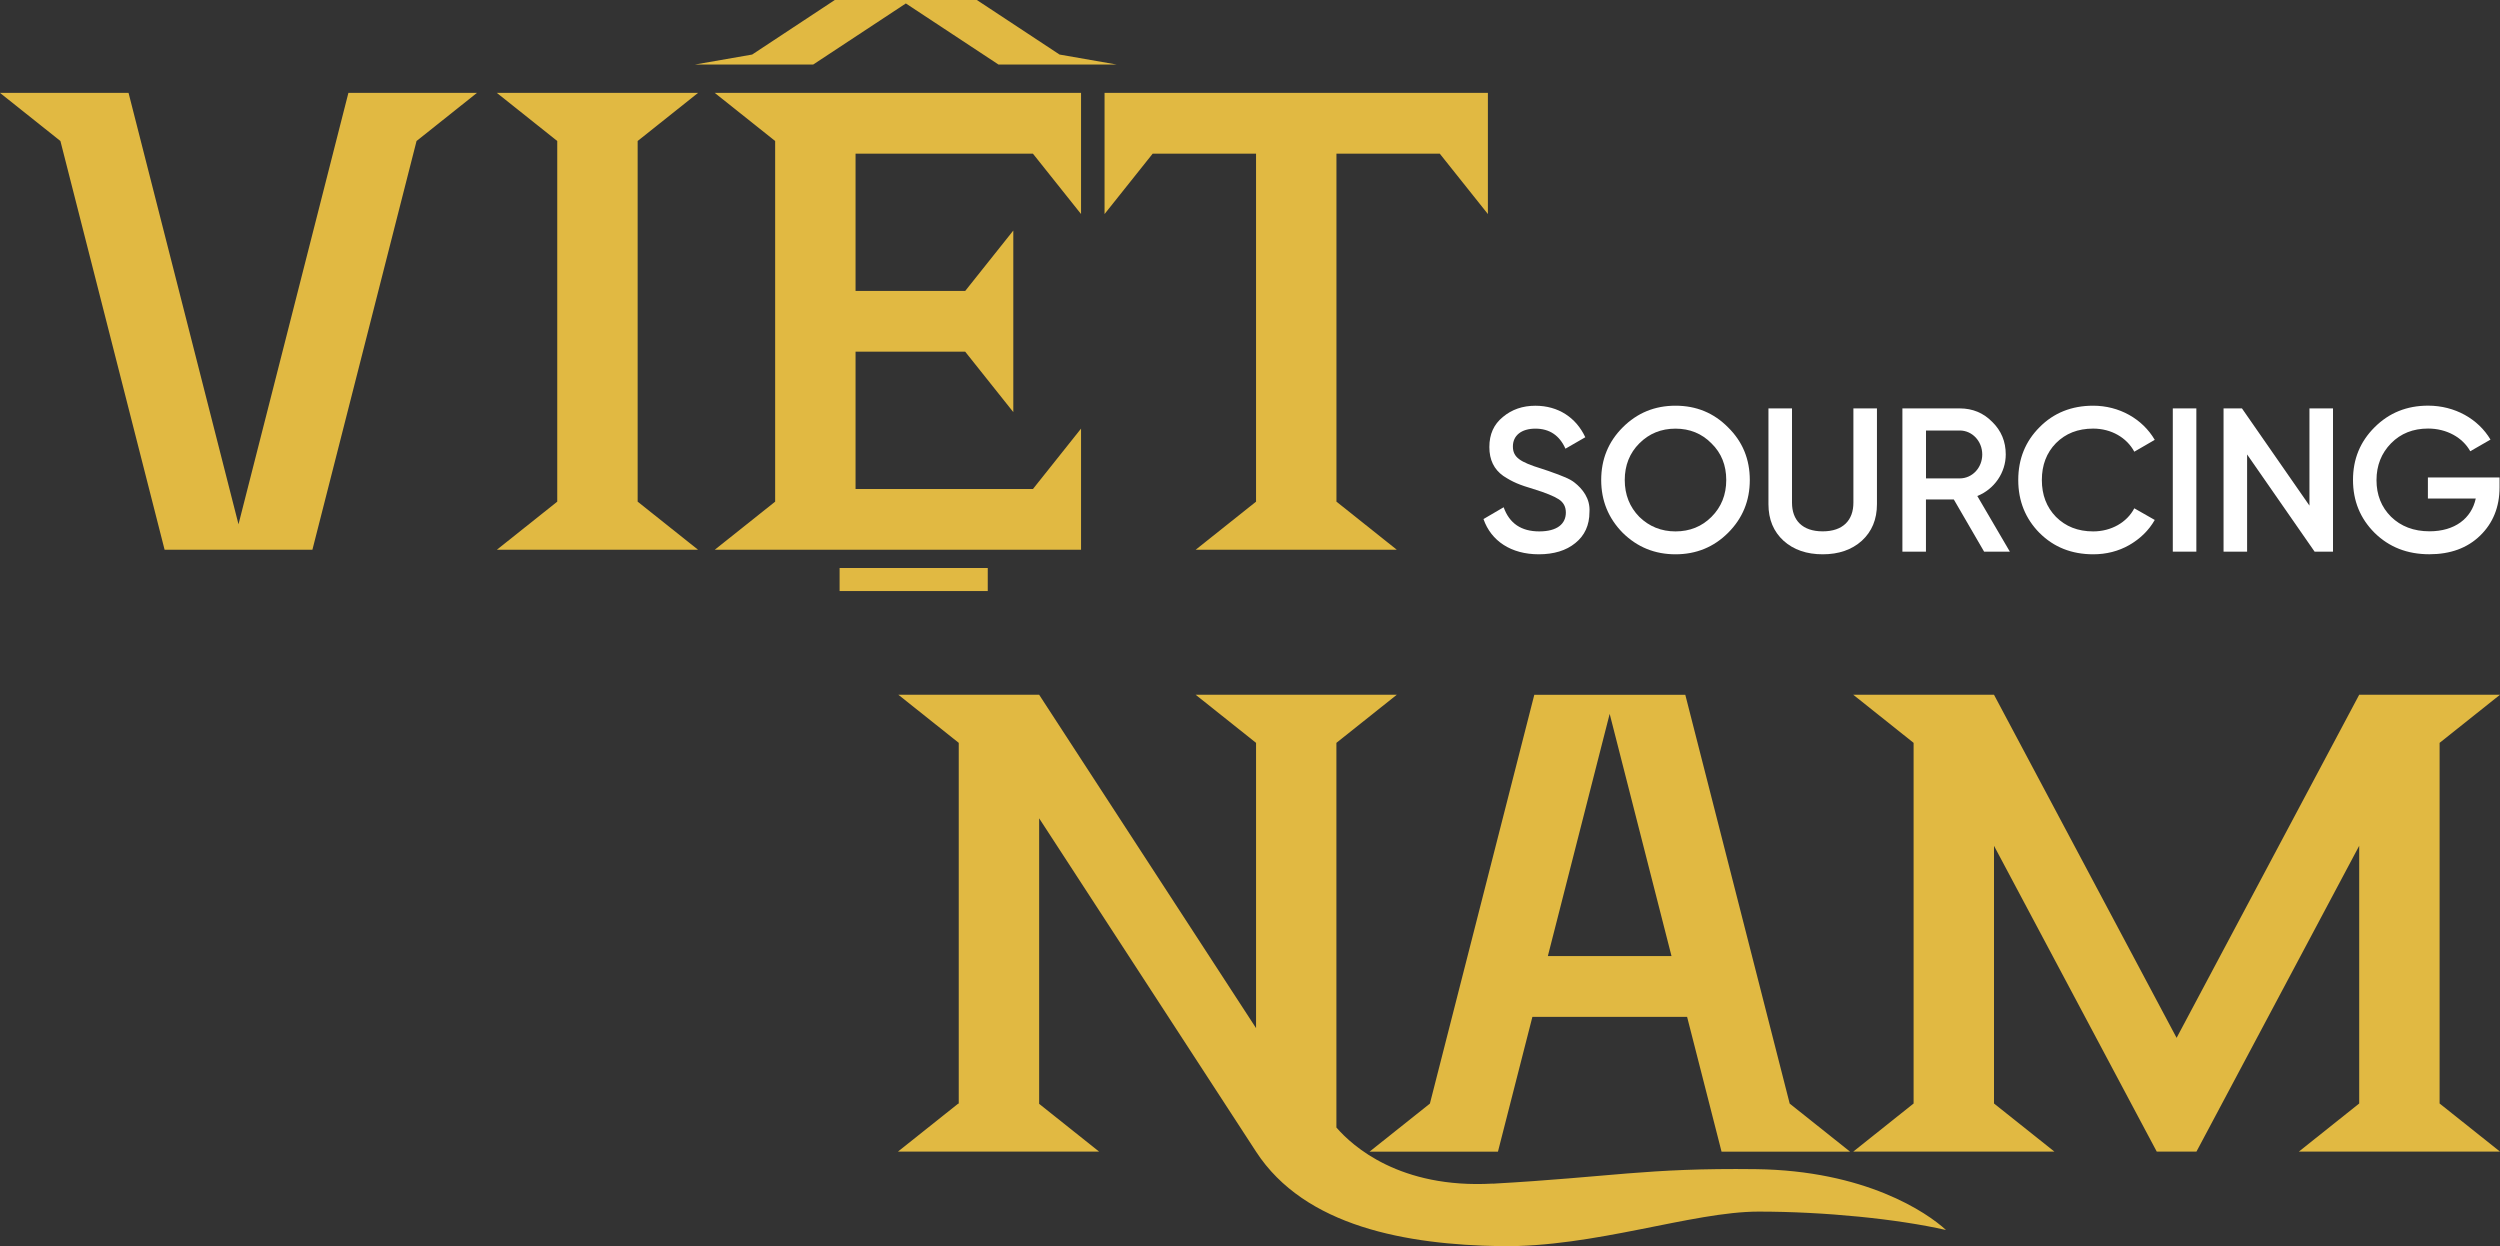
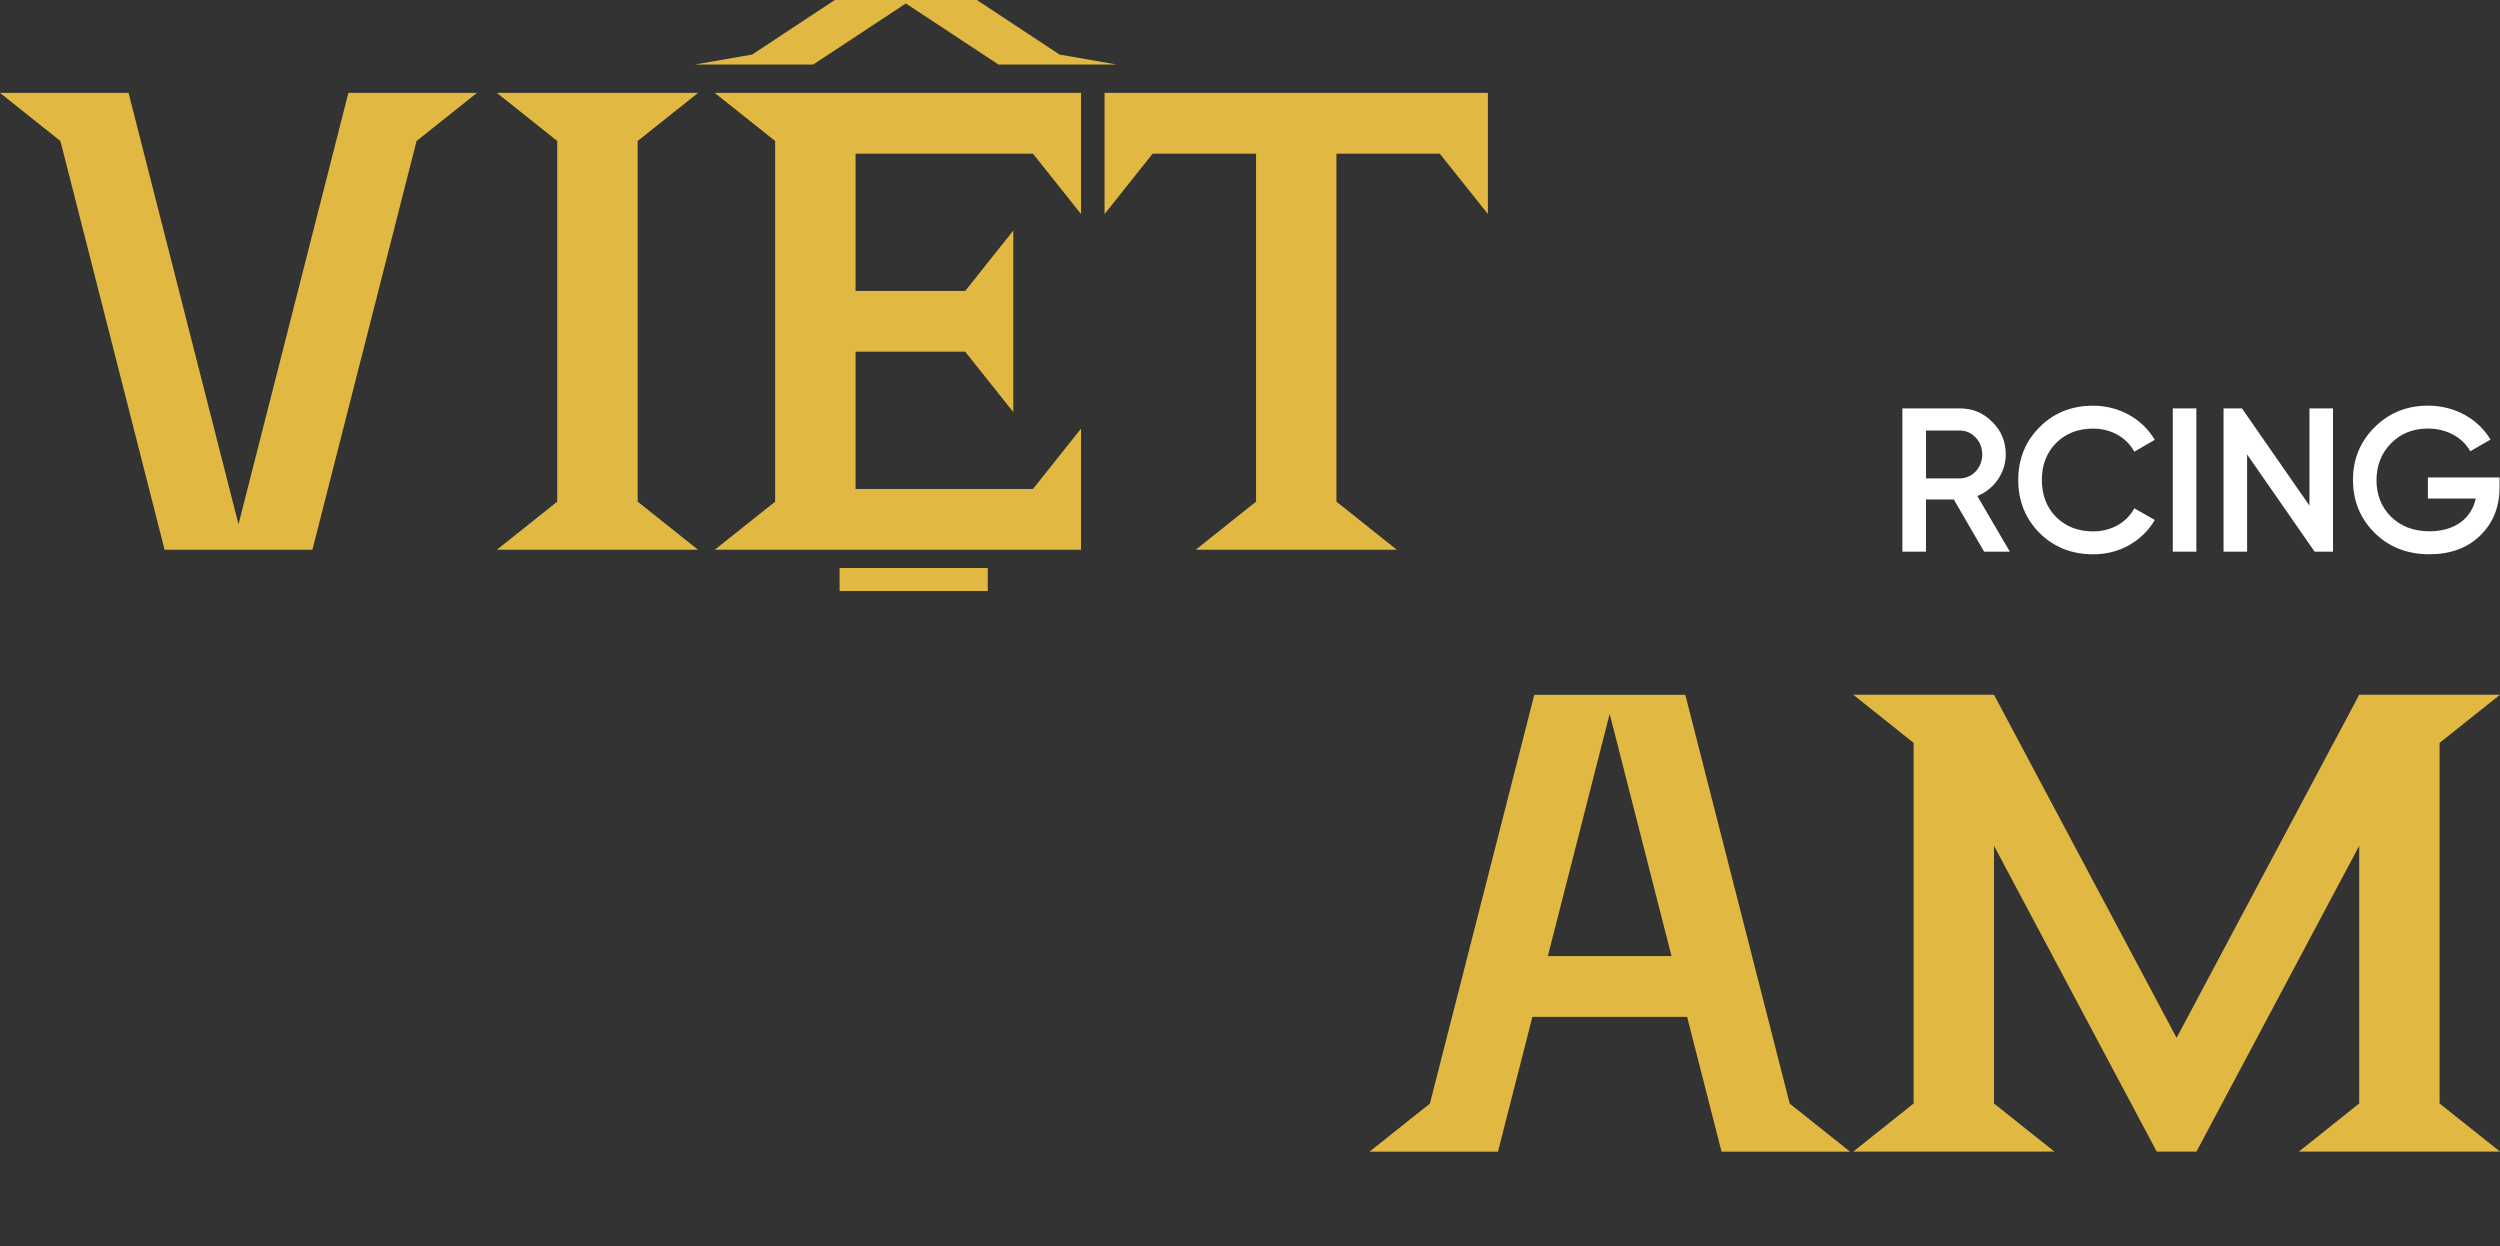
<svg xmlns="http://www.w3.org/2000/svg" id="Layer_2" data-name="Layer 2" viewBox="0 0 500 249.23">
  <rect x="0" y="0" width="500" height="249.23" fill="#333333" stroke="none" />
  <defs>
    <style>      .cls-1 {        fill: #fff;      }      .cls-2 {        fill: #e1b942;      }    </style>
  </defs>
  <g id="Layer_1-2" data-name="Layer 1">
    <g>
      <polygon class="cls-2" points="171.11 109.95 171.11 109.95 216.21 109.95 216.21 109.87 216.21 97.8 216.21 85.72 206.59 97.8 171.11 97.8 171.11 70.34 193.04 70.34 202.66 82.42 202.66 70.34 202.66 70.27 202.66 58.27 202.66 58.19 202.66 46.11 193.04 58.19 171.11 58.19 171.11 30.74 206.59 30.74 216.21 42.81 216.21 30.74 216.21 18.66 216.21 18.58 171.11 18.58 171.11 18.58 167.11 18.58 155.03 18.58 142.95 18.58 155.03 28.2 155.03 30.74 155.03 58.19 155.03 70.34 155.03 97.8 155.03 100.33 142.95 109.95 155.03 109.95 155.03 109.95 171.11 109.95" />
      <polygon class="cls-2" points="487.92 148.57 500 138.95 487.92 138.95 475.84 138.95 471.84 138.95 435.32 207.57 398.8 138.95 394.8 138.95 382.72 138.95 370.65 138.95 382.72 148.57 382.72 220.7 370.65 230.32 382.72 230.32 386.72 230.32 394.8 230.32 398.8 230.32 410.88 230.32 398.8 220.7 398.8 169.16 427.28 222.68 427.28 222.68 431.35 230.32 439.29 230.32 471.84 169.16 471.84 220.7 459.77 230.32 471.84 230.32 475.84 230.32 483.92 230.32 487.92 230.32 500 230.32 487.92 220.7 487.92 148.57" />
      <polygon class="cls-2" points="220.91 18.58 220.91 18.66 220.91 30.74 220.91 42.81 230.53 30.74 251.21 30.74 251.21 100.33 239.13 109.95 251.21 109.95 251.21 109.95 267.29 109.95 267.29 109.95 279.36 109.95 267.29 100.33 267.29 30.74 287.96 30.74 297.58 42.81 297.58 30.74 297.58 18.66 297.58 18.58 267.29 18.58 267.29 18.58 251.21 18.58 251.21 18.58 220.91 18.58" />
      <polygon class="cls-2" points="162.65 12.9 181.17 .69 199.67 12.89 199.67 12.9 199.69 12.9 214.93 12.9 223.3 12.9 211.91 10.91 195.37 0 182.21 0 180.13 0 166.96 0 150.43 10.91 139.02 12.9 147.4 12.9 162.65 12.9" />
      <rect class="cls-2" x="167.92" y="113.6" width="29.63" height="4.61" />
      <polygon class="cls-2" points="85.76 18.58 71.23 18.58 69.68 18.58 47.7 104.86 25.71 18.58 24.16 18.58 9.63 18.58 0 18.58 12.08 28.2 12.08 28.19 32.92 109.95 46.4 109.95 49 109.95 62.48 109.95 83.31 28.2 95.39 18.58 85.76 18.58" />
      <polygon class="cls-2" points="139.61 18.58 127.53 18.58 123.53 18.58 115.45 18.58 111.45 18.58 99.37 18.58 111.45 28.2 111.45 100.33 99.37 109.95 111.45 109.95 111.45 109.95 127.53 109.95 127.53 109.95 139.61 109.95 127.53 100.33 127.53 28.2 139.61 18.58" />
      <path class="cls-2" d="m273.89,230.33h24.16,0s1.54,0,1.54,0l6.89-26.96h30.94l6.89,26.96h1.54,0s24.16,0,24.16,0l-12.07-9.61-20.88-81.76h-30.2l-20.88,81.76-12.07,9.61Zm48.05-87.54l12.36,48.42h-24.73l12.36-48.42Z" />
-       <path class="cls-2" d="m298.53,236.72c-18.53,1.04-28.01-7.47-31.25-11.22v-76.93l12.08-9.62h-40.23l12.08,9.62v57.05l-43.38-66.67h-28.16l12.08,9.62v72.2l-.08-.07-12.08,9.62h40.23l-11.99-9.55v-57.11l43.38,66.67c9.78,15.04,30.2,18.6,48.87,18.9,18.68.29,38.38-6.91,51.62-6.91s27.79,1.47,37.5,3.68c-3.82-3.53-16.18-11.91-38.09-12.17-21.91-.26-28.9,1.58-52.57,2.91Z" />
      <g>
-         <path class="cls-1" d="m296.68,103.82l4.05-2.37c1.15,3.23,3.52,4.83,7.12,4.83s5.32-1.51,5.32-3.77c0-1.19-.49-2.05-1.43-2.66-.94-.61-2.66-1.31-5.07-2.05-2.74-.82-4.09-1.35-6.02-2.62-1.84-1.31-2.78-3.19-2.78-5.77s.9-4.54,2.7-6.01c1.8-1.51,3.97-2.25,6.51-2.25,4.58,0,8.14,2.37,9.98,6.3l-3.97,2.29c-1.19-2.66-3.19-4.01-6.01-4.01s-4.5,1.39-4.5,3.56,1.39,3.11,5.77,4.46c1.1.37,1.88.61,2.37.82.53.16,1.23.45,2.13.82.94.37,1.64.78,2.09,1.15,1.51,1.19,3.15,3.15,2.95,5.89,0,2.58-.94,4.67-2.82,6.18-1.84,1.51-4.3,2.25-7.32,2.25-5.52,0-9.53-2.66-11.05-7.04Z" />
-         <path class="cls-1" d="m335.1,110.86c-4.13,0-7.65-1.43-10.56-4.3-2.86-2.91-4.3-6.42-4.3-10.56s1.43-7.65,4.3-10.52c2.91-2.91,6.42-4.34,10.56-4.34s7.65,1.43,10.52,4.34c2.91,2.86,4.34,6.38,4.34,10.52s-1.43,7.65-4.34,10.56c-2.86,2.86-6.38,4.3-10.52,4.3Zm0-4.58c2.86,0,5.28-.98,7.2-2.91,1.96-1.96,2.95-4.42,2.95-7.37s-.98-5.4-2.95-7.32c-1.92-1.96-4.34-2.95-7.2-2.95s-5.28.98-7.24,2.95c-1.92,1.92-2.91,4.38-2.91,7.32s.98,5.4,2.91,7.37c1.97,1.92,4.38,2.91,7.24,2.91Z" />
-         <path class="cls-1" d="m353.69,81.68h4.71v18.86c0,3.48,2.05,5.73,6.14,5.73s6.14-2.25,6.14-5.73v-18.86h4.71v19.15c0,3.07-1.02,5.48-3.03,7.33-2.01,1.8-4.62,2.7-7.82,2.7s-5.81-.9-7.82-2.7c-2.01-1.84-3.03-4.26-3.03-7.33v-19.15Z" />
        <path class="cls-1" d="m396.82,110.33l-6.06-10.44h-5.57v10.44h-4.71v-28.65h11.46c2.58,0,4.75.9,6.51,2.7,1.8,1.76,2.7,3.93,2.7,6.51,0,3.64-2.29,6.96-5.69,8.31l6.51,11.13h-5.16Zm-11.62-24.23v9.58h6.75c2.5,0,4.5-2.13,4.5-4.79s-2.01-4.79-4.5-4.79h-6.75Z" />
        <path class="cls-1" d="m407.91,106.6c-2.82-2.86-4.26-6.38-4.26-10.6s1.43-7.73,4.26-10.56c2.82-2.86,6.42-4.3,10.72-4.3,5.2,0,9.86,2.62,12.32,6.83l-4.09,2.37c-1.51-2.82-4.62-4.62-8.22-4.62-3.07,0-5.53.98-7.45,2.91-1.88,1.92-2.82,4.38-2.82,7.37s.94,5.44,2.82,7.37c1.92,1.92,4.38,2.91,7.45,2.91,3.6,0,6.75-1.8,8.22-4.62l4.09,2.33c-1.19,2.09-2.91,3.76-5.11,5.03-2.17,1.23-4.58,1.84-7.2,1.84-4.3,0-7.9-1.43-10.72-4.26Z" />
        <path class="cls-1" d="m434.56,81.68h4.71v28.65h-4.71v-28.65Z" />
        <path class="cls-1" d="m461.89,81.68h4.71v28.65h-3.68l-13.5-19.44v19.44h-4.71v-28.65h3.68l13.5,19.44v-19.44Z" />
        <path class="cls-1" d="m499.91,95.51v1.96c0,3.93-1.31,7.16-3.89,9.66-2.58,2.5-5.97,3.72-10.15,3.72-4.42,0-8.06-1.43-10.97-4.3-2.86-2.86-4.3-6.38-4.3-10.56s1.43-7.65,4.3-10.52c2.91-2.91,6.47-4.34,10.72-4.34,5.36,0,10.03,2.66,12.48,6.79l-4.05,2.33c-1.51-2.74-4.71-4.54-8.43-4.54-2.99,0-5.48.98-7.41,2.95-1.92,1.96-2.91,4.42-2.91,7.37s.98,5.4,2.91,7.32c1.96,1.92,4.54,2.91,7.69,2.91,5.07,0,8.39-2.58,9.25-6.55h-9.57v-4.22h14.32Z" />
      </g>
    </g>
  </g>
</svg>